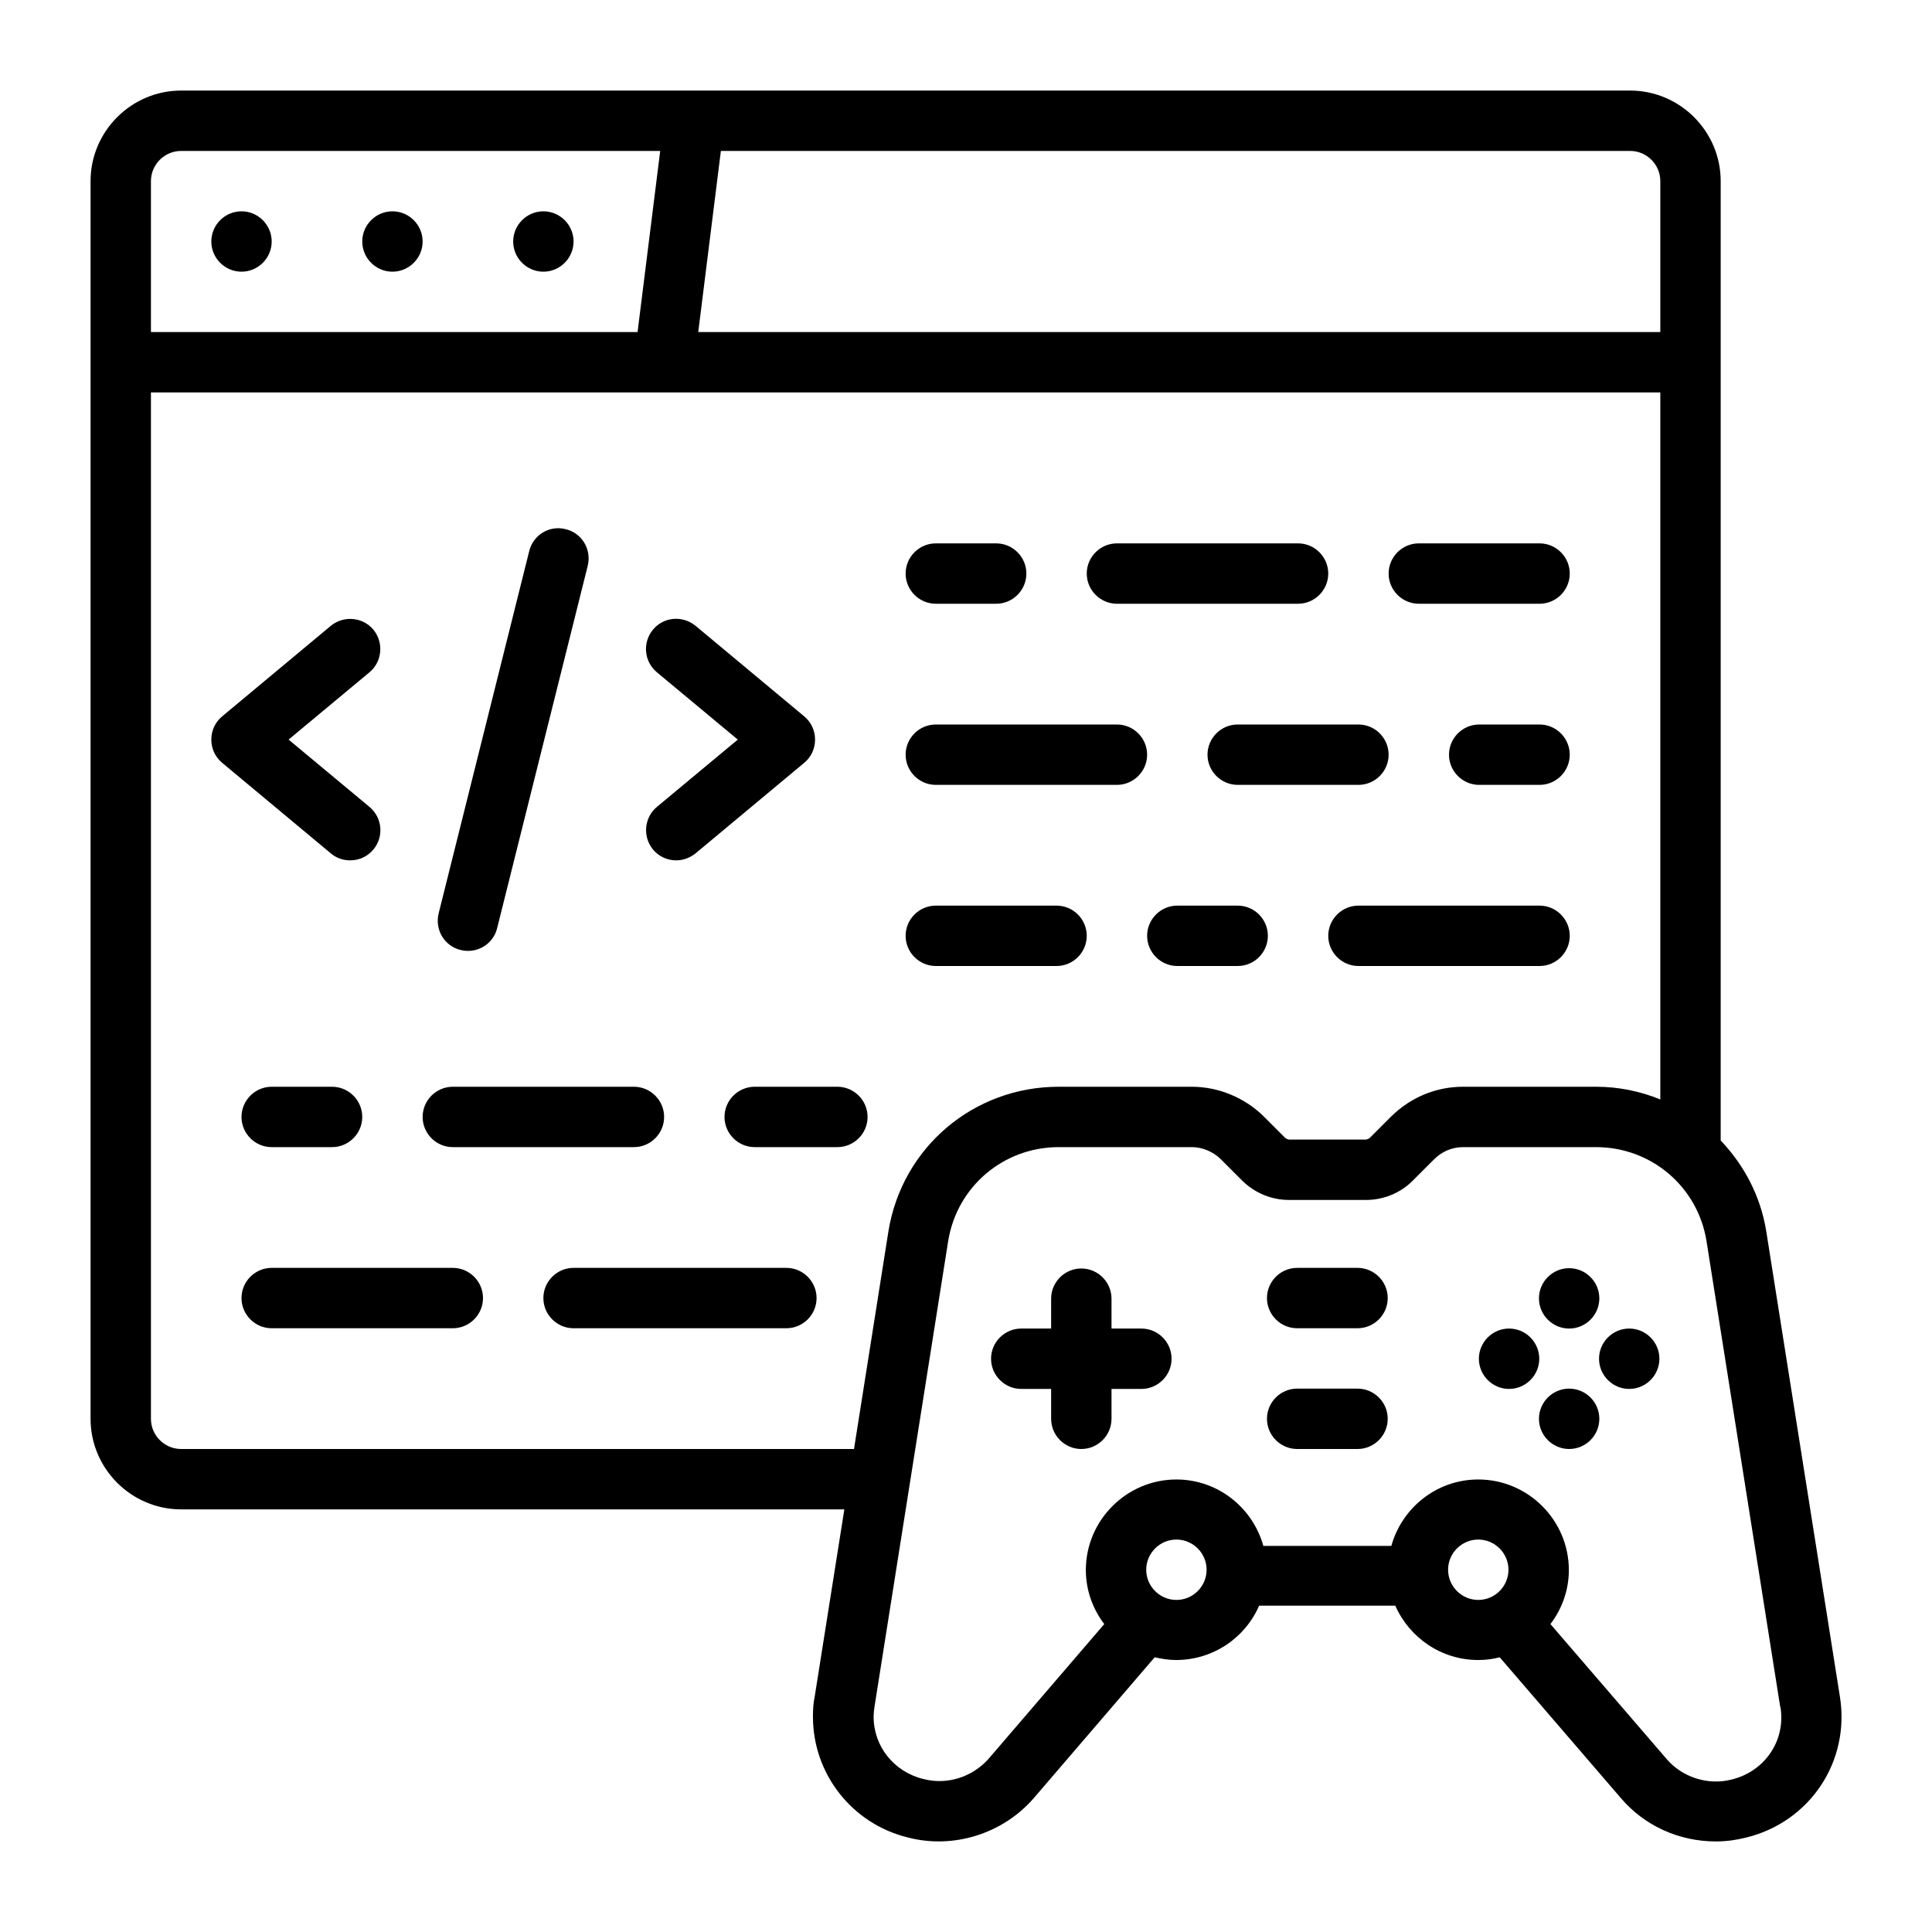
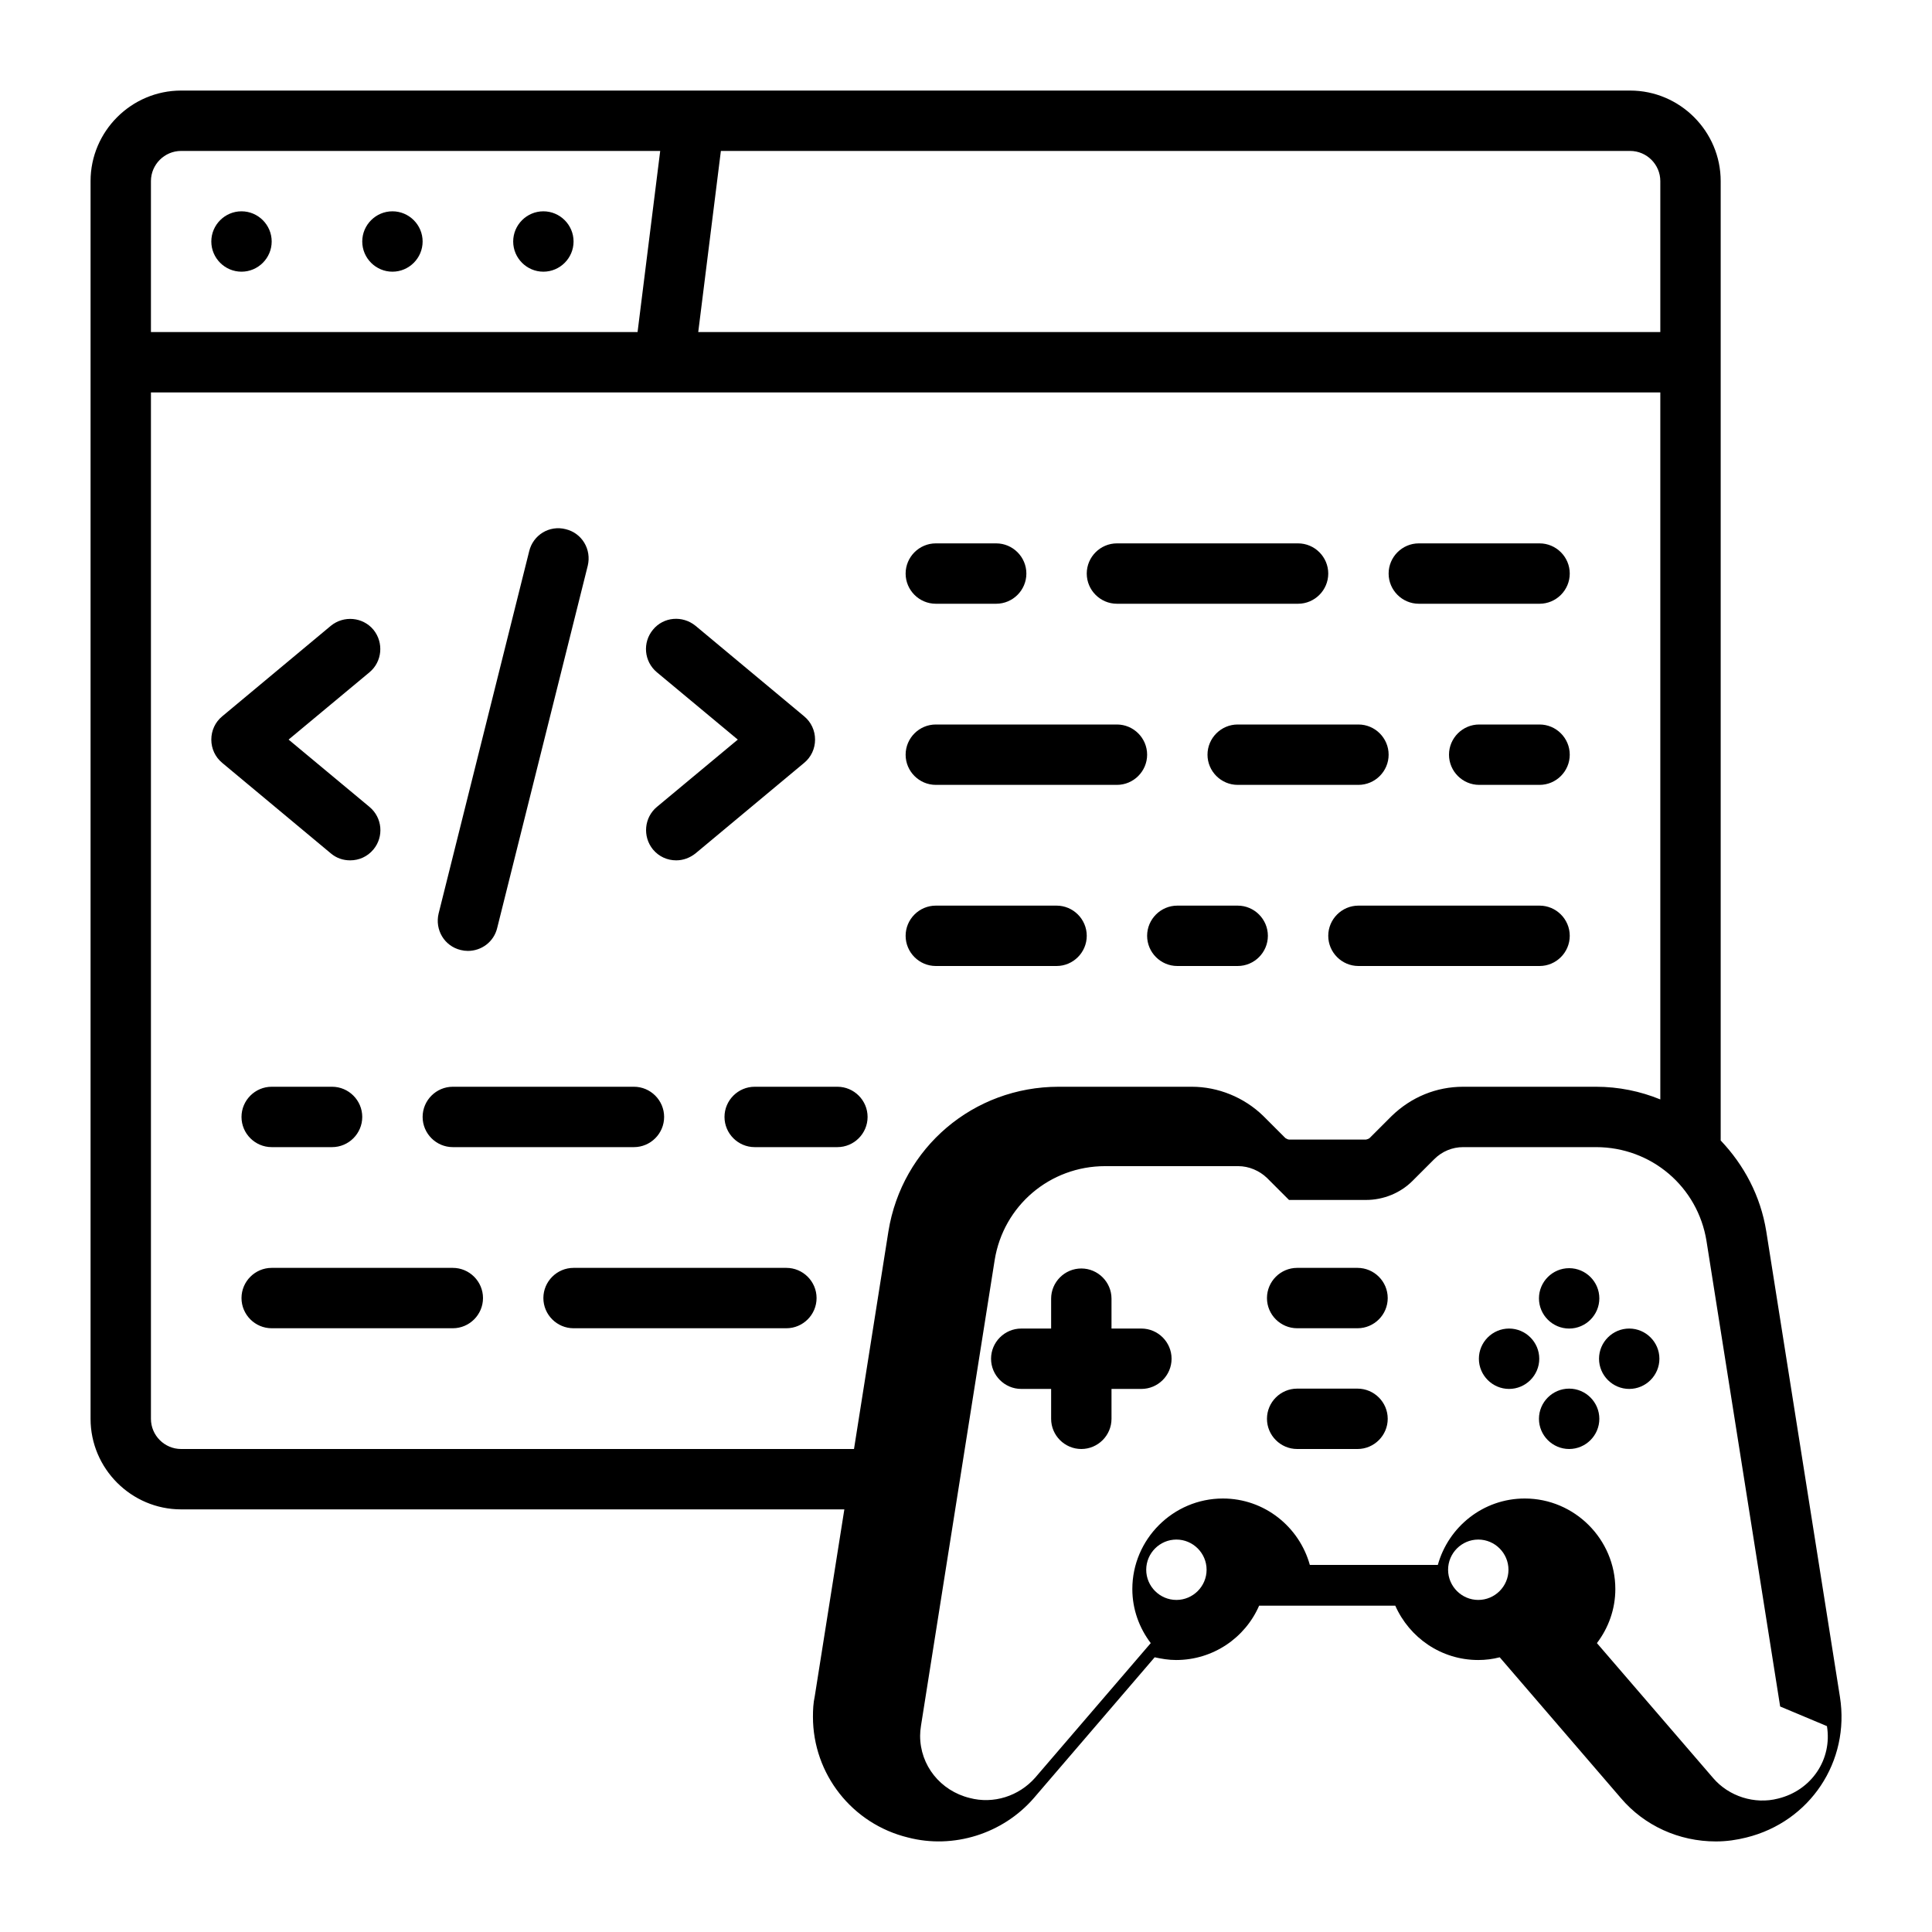
<svg xmlns="http://www.w3.org/2000/svg" id="Line" viewBox="0 0 64 64">
-   <path d="m7 8c0-.55.45-1 1-1s1 .45 1 1-.45 1-1 1-1-.45-1-1zm6 1c.55 0 1-.45 1-1s-.45-1-1-1-1 .45-1 1 .45 1 1 1zm5 0c.55 0 1-.45 1-1s-.45-1-1-1-1 .45-1 1 .45 1 1 1zm19 11h6c.55 0 1-.45 1-1s-.45-1-1-1h-6c-.55 0-1 .45-1 1s.45 1 1 1zm-6 6h6c.55 0 1-.45 1-1s-.45-1-1-1h-6c-.55 0-1 .45-1 1s.45 1 1 1zm20 4h-6c-.55 0-1 .45-1 1s.45 1 1 1h6c.55 0 1-.45 1-1s-.45-1-1-1zm-36 8h6c.55 0 1-.45 1-1s-.45-1-1-1h-6c-.55 0-1 .45-1 1s.45 1 1 1zm0 4h-6c-.55 0-1 .45-1 1s.45 1 1 1h6c.55 0 1-.45 1-1s-.45-1-1-1zm16-22h2c.55 0 1-.45 1-1s-.45-1-1-1h-2c-.55 0-1 .45-1 1s.45 1 1 1zm20 4h-2c-.55 0-1 .45-1 1s.45 1 1 1h2c.55 0 1-.45 1-1s-.45-1-1-1zm-10 6h-2c-.55 0-1 .45-1 1s.45 1 1 1h2c.55 0 1-.45 1-1s-.45-1-1-1zm-32 6c-.55 0-1 .45-1 1s.45 1 1 1h2c.55 0 1-.45 1-1s-.45-1-1-1zm38-16h4c.55 0 1-.45 1-1s-.45-1-1-1h-4c-.55 0-1 .45-1 1s.45 1 1 1zm-19.26 16h-2.74c-.55 0-1 .45-1 1s.45 1 1 1h2.74c.55 0 1-.45 1-1s-.45-1-1-1zm-1.69 6h-7.05c-.55 0-1 .45-1 1s.45 1 1 1h7.05c.55 0 1-.45 1-1s-.45-1-1-1zm13.95-17c0 .55.45 1 1 1h4c.55 0 1-.45 1-1s-.45-1-1-1h-4c-.55 0-1 .45-1 1zm-9 7h4c.55 0 1-.45 1-1s-.45-1-1-1h-4c-.55 0-1 .45-1 1s.45 1 1 1zm-9.37-3.86c.2.24.48.36.77.36.23 0 .45-.08.64-.23l3.6-3c.23-.19.36-.47.36-.77s-.13-.58-.36-.77l-3.6-3c-.43-.35-1.06-.3-1.41.13-.35.42-.3 1.05.13 1.41l2.68 2.23-2.68 2.23c-.42.35-.48.98-.13 1.41zm-10.03.36c.29 0 .57-.12.77-.36.35-.42.3-1.05-.13-1.41l-2.68-2.23 2.68-2.23c.42-.35.48-.98.13-1.41-.35-.42-.98-.48-1.41-.13l-3.6 3c-.23.19-.36.47-.36.77s.13.58.36.77l3.6 3c.19.16.41.23.64.23zm3.66 2.97c.08.02.16.03.24.03.45 0 .86-.3.97-.76l3-12c.13-.54-.19-1.08-.73-1.21-.54-.14-1.08.19-1.21.73l-3 12c-.13.54.19 1.08.73 1.21zm42.59 29.4c-.32.08-.65.13-1.01.13-1.22 0-2.37-.52-3.15-1.44l-4.01-4.66c-.23.06-.47.09-.71.09-1.23 0-2.28-.74-2.75-1.8h-4.51c-.46 1.06-1.52 1.8-2.75 1.8-.25 0-.48-.04-.71-.09l-4 4.66c-1.03 1.19-2.67 1.7-4.17 1.31-1.85-.45-3.15-2.1-3.15-4 0-.23.01-.45.06-.68l.98-6.19h-21.97c-1.65 0-3-1.35-3-3v-41c0-1.65 1.35-3 3-3h48c1.65 0 3 1.35 3 3v31.78c.77.81 1.32 1.83 1.51 3.01l2.44 15.42c.34 2.14-.99 4.14-3.1 4.66zm-3.85-55.87h-30.12l-.75 6h31.87v-5c0-.55-.45-1-1-1zm-49 1v5h16.12l.75-6h-15.87c-.55 0-1 .45-1 1zm23.29 42 1.14-7.21c.45-2.78 2.82-4.79 5.64-4.79h4.41c.87 0 1.73.35 2.36.96l.74.74s.08.05.12.05h2.55s.09-.02.12-.05l.73-.73c.65-.63 1.48-.97 2.37-.97h4.4c.75 0 1.47.15 2.13.42v-23.42h-50v34c0 .55.45 1 1 1zm11.68 4c0-.55-.45-1-1-1s-1 .45-1 1 .45 1 1 1 1-.45 1-1zm9 1c.55 0 1-.45 1-1s-.45-1-1-1-1 .45-1 1 .45 1 1 1zm10 3.53-2.44-15.42c-.29-1.8-1.83-3.11-3.66-3.11h-4.4c-.36 0-.7.14-.96.4l-.72.72c-.4.4-.96.63-1.54.63h-2.55c-.58 0-1.13-.23-1.54-.63l-.73-.73c-.25-.24-.6-.39-.95-.39h-4.41c-1.83 0-3.37 1.31-3.66 3.11l-2.44 15.42c-.02.13-.03.23-.03.34 0 .98.67 1.82 1.64 2.06.79.21 1.63-.06 2.17-.67l3.83-4.46c-.38-.5-.61-1.12-.61-1.79 0-1.65 1.35-3 3-3 1.38 0 2.53.94 2.88 2.2h4.24c.35-1.26 1.5-2.2 2.88-2.2 1.65 0 3 1.35 3 3 0 .67-.23 1.29-.61 1.79l3.85 4.47c.52.61 1.38.88 2.15.68 1.11-.27 1.8-1.3 1.62-2.4zm-21.16-12.52h-.99v-.99c0-.55-.45-1-1-1s-1 .45-1 1v.99h-.99c-.55 0-1 .45-1 1s.45 1 1 1h.99v.99c0 .55.45 1 1 1s1-.45 1-1v-.99h.99c.55 0 1-.45 1-1s-.45-1-1-1zm14.17 0c.55 0 1-.45 1-1s-.45-1-1-1-1 .45-1 1 .45 1 1 1zm1.99 0c-.55 0-1 .45-1 1s.45 1 1 1 1-.45 1-1-.45-1-1-1zm-3.98 0c-.55 0-1 .45-1 1s.45 1 1 1 1-.45 1-1-.45-1-1-1zm1.99 1.99c-.55 0-1 .45-1 1s.45 1 1 1 1-.45 1-1-.45-1-1-1zm-7.01-4h-2c-.55 0-1 .45-1 1s.45 1 1 1h2c.55 0 1-.45 1-1s-.45-1-1-1zm0 4h-2c-.55 0-1 .45-1 1s.45 1 1 1h2c.55 0 1-.45 1-1s-.45-1-1-1z" />
+   <path d="m7 8c0-.55.45-1 1-1s1 .45 1 1-.45 1-1 1-1-.45-1-1zm6 1c.55 0 1-.45 1-1s-.45-1-1-1-1 .45-1 1 .45 1 1 1zm5 0c.55 0 1-.45 1-1s-.45-1-1-1-1 .45-1 1 .45 1 1 1zm19 11h6c.55 0 1-.45 1-1s-.45-1-1-1h-6c-.55 0-1 .45-1 1s.45 1 1 1zm-6 6h6c.55 0 1-.45 1-1s-.45-1-1-1h-6c-.55 0-1 .45-1 1s.45 1 1 1zm20 4h-6c-.55 0-1 .45-1 1s.45 1 1 1h6c.55 0 1-.45 1-1s-.45-1-1-1zm-36 8h6c.55 0 1-.45 1-1s-.45-1-1-1h-6c-.55 0-1 .45-1 1s.45 1 1 1zm0 4h-6c-.55 0-1 .45-1 1s.45 1 1 1h6c.55 0 1-.45 1-1s-.45-1-1-1zm16-22h2c.55 0 1-.45 1-1s-.45-1-1-1h-2c-.55 0-1 .45-1 1s.45 1 1 1zm20 4h-2c-.55 0-1 .45-1 1s.45 1 1 1h2c.55 0 1-.45 1-1s-.45-1-1-1zm-10 6h-2c-.55 0-1 .45-1 1s.45 1 1 1h2c.55 0 1-.45 1-1s-.45-1-1-1zm-32 6c-.55 0-1 .45-1 1s.45 1 1 1h2c.55 0 1-.45 1-1s-.45-1-1-1zm38-16h4c.55 0 1-.45 1-1s-.45-1-1-1h-4c-.55 0-1 .45-1 1s.45 1 1 1zm-19.26 16h-2.74c-.55 0-1 .45-1 1s.45 1 1 1h2.74c.55 0 1-.45 1-1s-.45-1-1-1zm-1.69 6h-7.05c-.55 0-1 .45-1 1s.45 1 1 1h7.05c.55 0 1-.45 1-1s-.45-1-1-1zm13.95-17c0 .55.45 1 1 1h4c.55 0 1-.45 1-1s-.45-1-1-1h-4c-.55 0-1 .45-1 1zm-9 7h4c.55 0 1-.45 1-1s-.45-1-1-1h-4c-.55 0-1 .45-1 1s.45 1 1 1zm-9.37-3.86c.2.24.48.36.77.36.23 0 .45-.08.64-.23l3.6-3c.23-.19.36-.47.36-.77s-.13-.58-.36-.77l-3.6-3c-.43-.35-1.06-.3-1.41.13-.35.42-.3 1.05.13 1.41l2.68 2.23-2.68 2.23c-.42.35-.48.98-.13 1.41zm-10.03.36c.29 0 .57-.12.77-.36.35-.42.3-1.05-.13-1.41l-2.68-2.23 2.68-2.23c.42-.35.48-.98.13-1.41-.35-.42-.98-.48-1.41-.13l-3.6 3c-.23.19-.36.47-.36.77s.13.58.36.77l3.6 3c.19.16.41.23.64.23zm3.66 2.97c.08.02.16.03.24.03.45 0 .86-.3.97-.76l3-12c.13-.54-.19-1.08-.73-1.21-.54-.14-1.08.19-1.21.73l-3 12c-.13.54.19 1.08.73 1.21zm42.59 29.4c-.32.08-.65.13-1.01.13-1.22 0-2.37-.52-3.15-1.44l-4.01-4.66c-.23.06-.47.09-.71.09-1.23 0-2.28-.74-2.75-1.8h-4.51c-.46 1.06-1.52 1.8-2.75 1.8-.25 0-.48-.04-.71-.09l-4 4.66c-1.03 1.19-2.67 1.7-4.17 1.31-1.85-.45-3.15-2.1-3.15-4 0-.23.01-.45.06-.68l.98-6.19h-21.97c-1.65 0-3-1.35-3-3v-41c0-1.65 1.35-3 3-3h48c1.65 0 3 1.35 3 3v31.78c.77.81 1.32 1.83 1.51 3.01l2.44 15.42c.34 2.14-.99 4.14-3.1 4.66zm-3.85-55.87h-30.12l-.75 6h31.87v-5c0-.55-.45-1-1-1zm-49 1v5h16.12l.75-6h-15.87c-.55 0-1 .45-1 1zm23.29 42 1.14-7.21c.45-2.78 2.82-4.79 5.64-4.79h4.41c.87 0 1.73.35 2.36.96l.74.74s.08.05.12.05h2.55s.09-.02.12-.05l.73-.73c.65-.63 1.48-.97 2.37-.97h4.4c.75 0 1.47.15 2.13.42v-23.42h-50v34c0 .55.45 1 1 1zm11.68 4c0-.55-.45-1-1-1s-1 .45-1 1 .45 1 1 1 1-.45 1-1zm9 1c.55 0 1-.45 1-1s-.45-1-1-1-1 .45-1 1 .45 1 1 1zm10 3.53-2.44-15.42c-.29-1.8-1.83-3.11-3.66-3.11h-4.4c-.36 0-.7.14-.96.4l-.72.72c-.4.4-.96.63-1.54.63h-2.55l-.73-.73c-.25-.24-.6-.39-.95-.39h-4.41c-1.83 0-3.37 1.31-3.66 3.11l-2.44 15.42c-.02.13-.03.23-.03.34 0 .98.67 1.82 1.64 2.06.79.21 1.63-.06 2.17-.67l3.83-4.46c-.38-.5-.61-1.12-.61-1.79 0-1.65 1.35-3 3-3 1.38 0 2.53.94 2.88 2.2h4.24c.35-1.26 1.5-2.2 2.88-2.2 1.65 0 3 1.35 3 3 0 .67-.23 1.29-.61 1.79l3.85 4.47c.52.61 1.38.88 2.15.68 1.11-.27 1.8-1.3 1.62-2.4zm-21.16-12.52h-.99v-.99c0-.55-.45-1-1-1s-1 .45-1 1v.99h-.99c-.55 0-1 .45-1 1s.45 1 1 1h.99v.99c0 .55.45 1 1 1s1-.45 1-1v-.99h.99c.55 0 1-.45 1-1s-.45-1-1-1zm14.17 0c.55 0 1-.45 1-1s-.45-1-1-1-1 .45-1 1 .45 1 1 1zm1.99 0c-.55 0-1 .45-1 1s.45 1 1 1 1-.45 1-1-.45-1-1-1zm-3.98 0c-.55 0-1 .45-1 1s.45 1 1 1 1-.45 1-1-.45-1-1-1zm1.99 1.99c-.55 0-1 .45-1 1s.45 1 1 1 1-.45 1-1-.45-1-1-1zm-7.01-4h-2c-.55 0-1 .45-1 1s.45 1 1 1h2c.55 0 1-.45 1-1s-.45-1-1-1zm0 4h-2c-.55 0-1 .45-1 1s.45 1 1 1h2c.55 0 1-.45 1-1s-.45-1-1-1z" />
</svg>